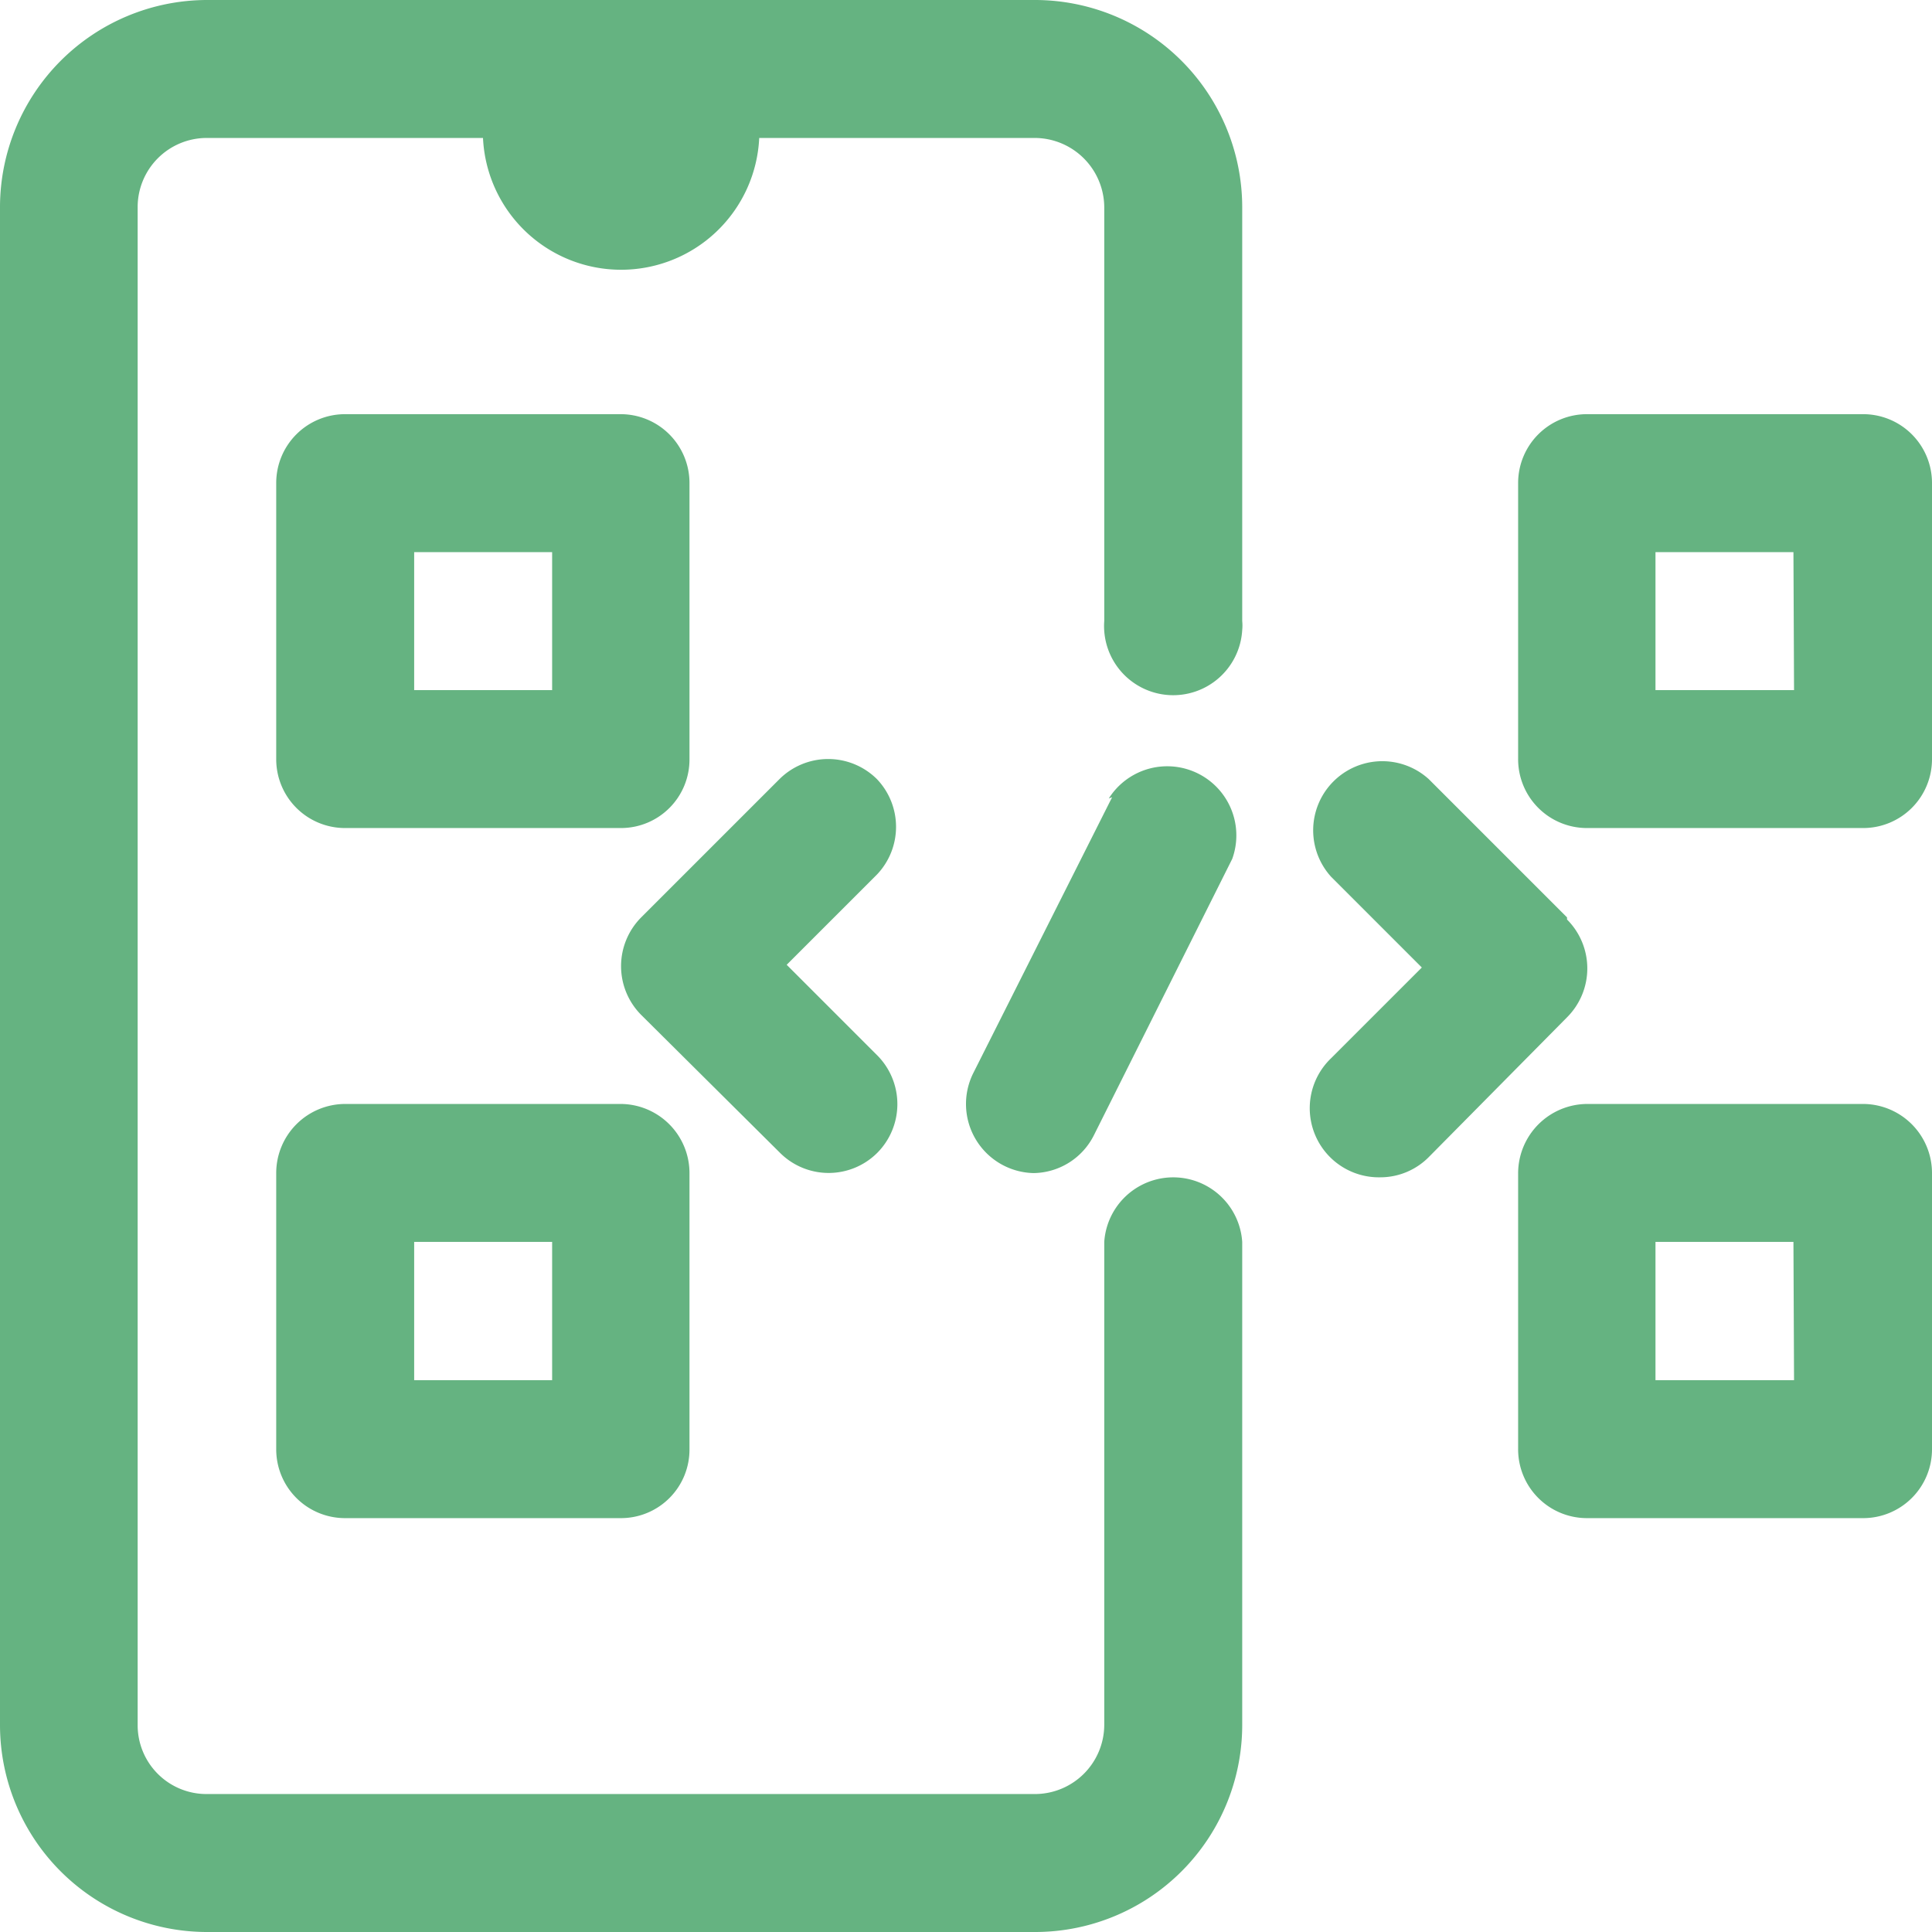
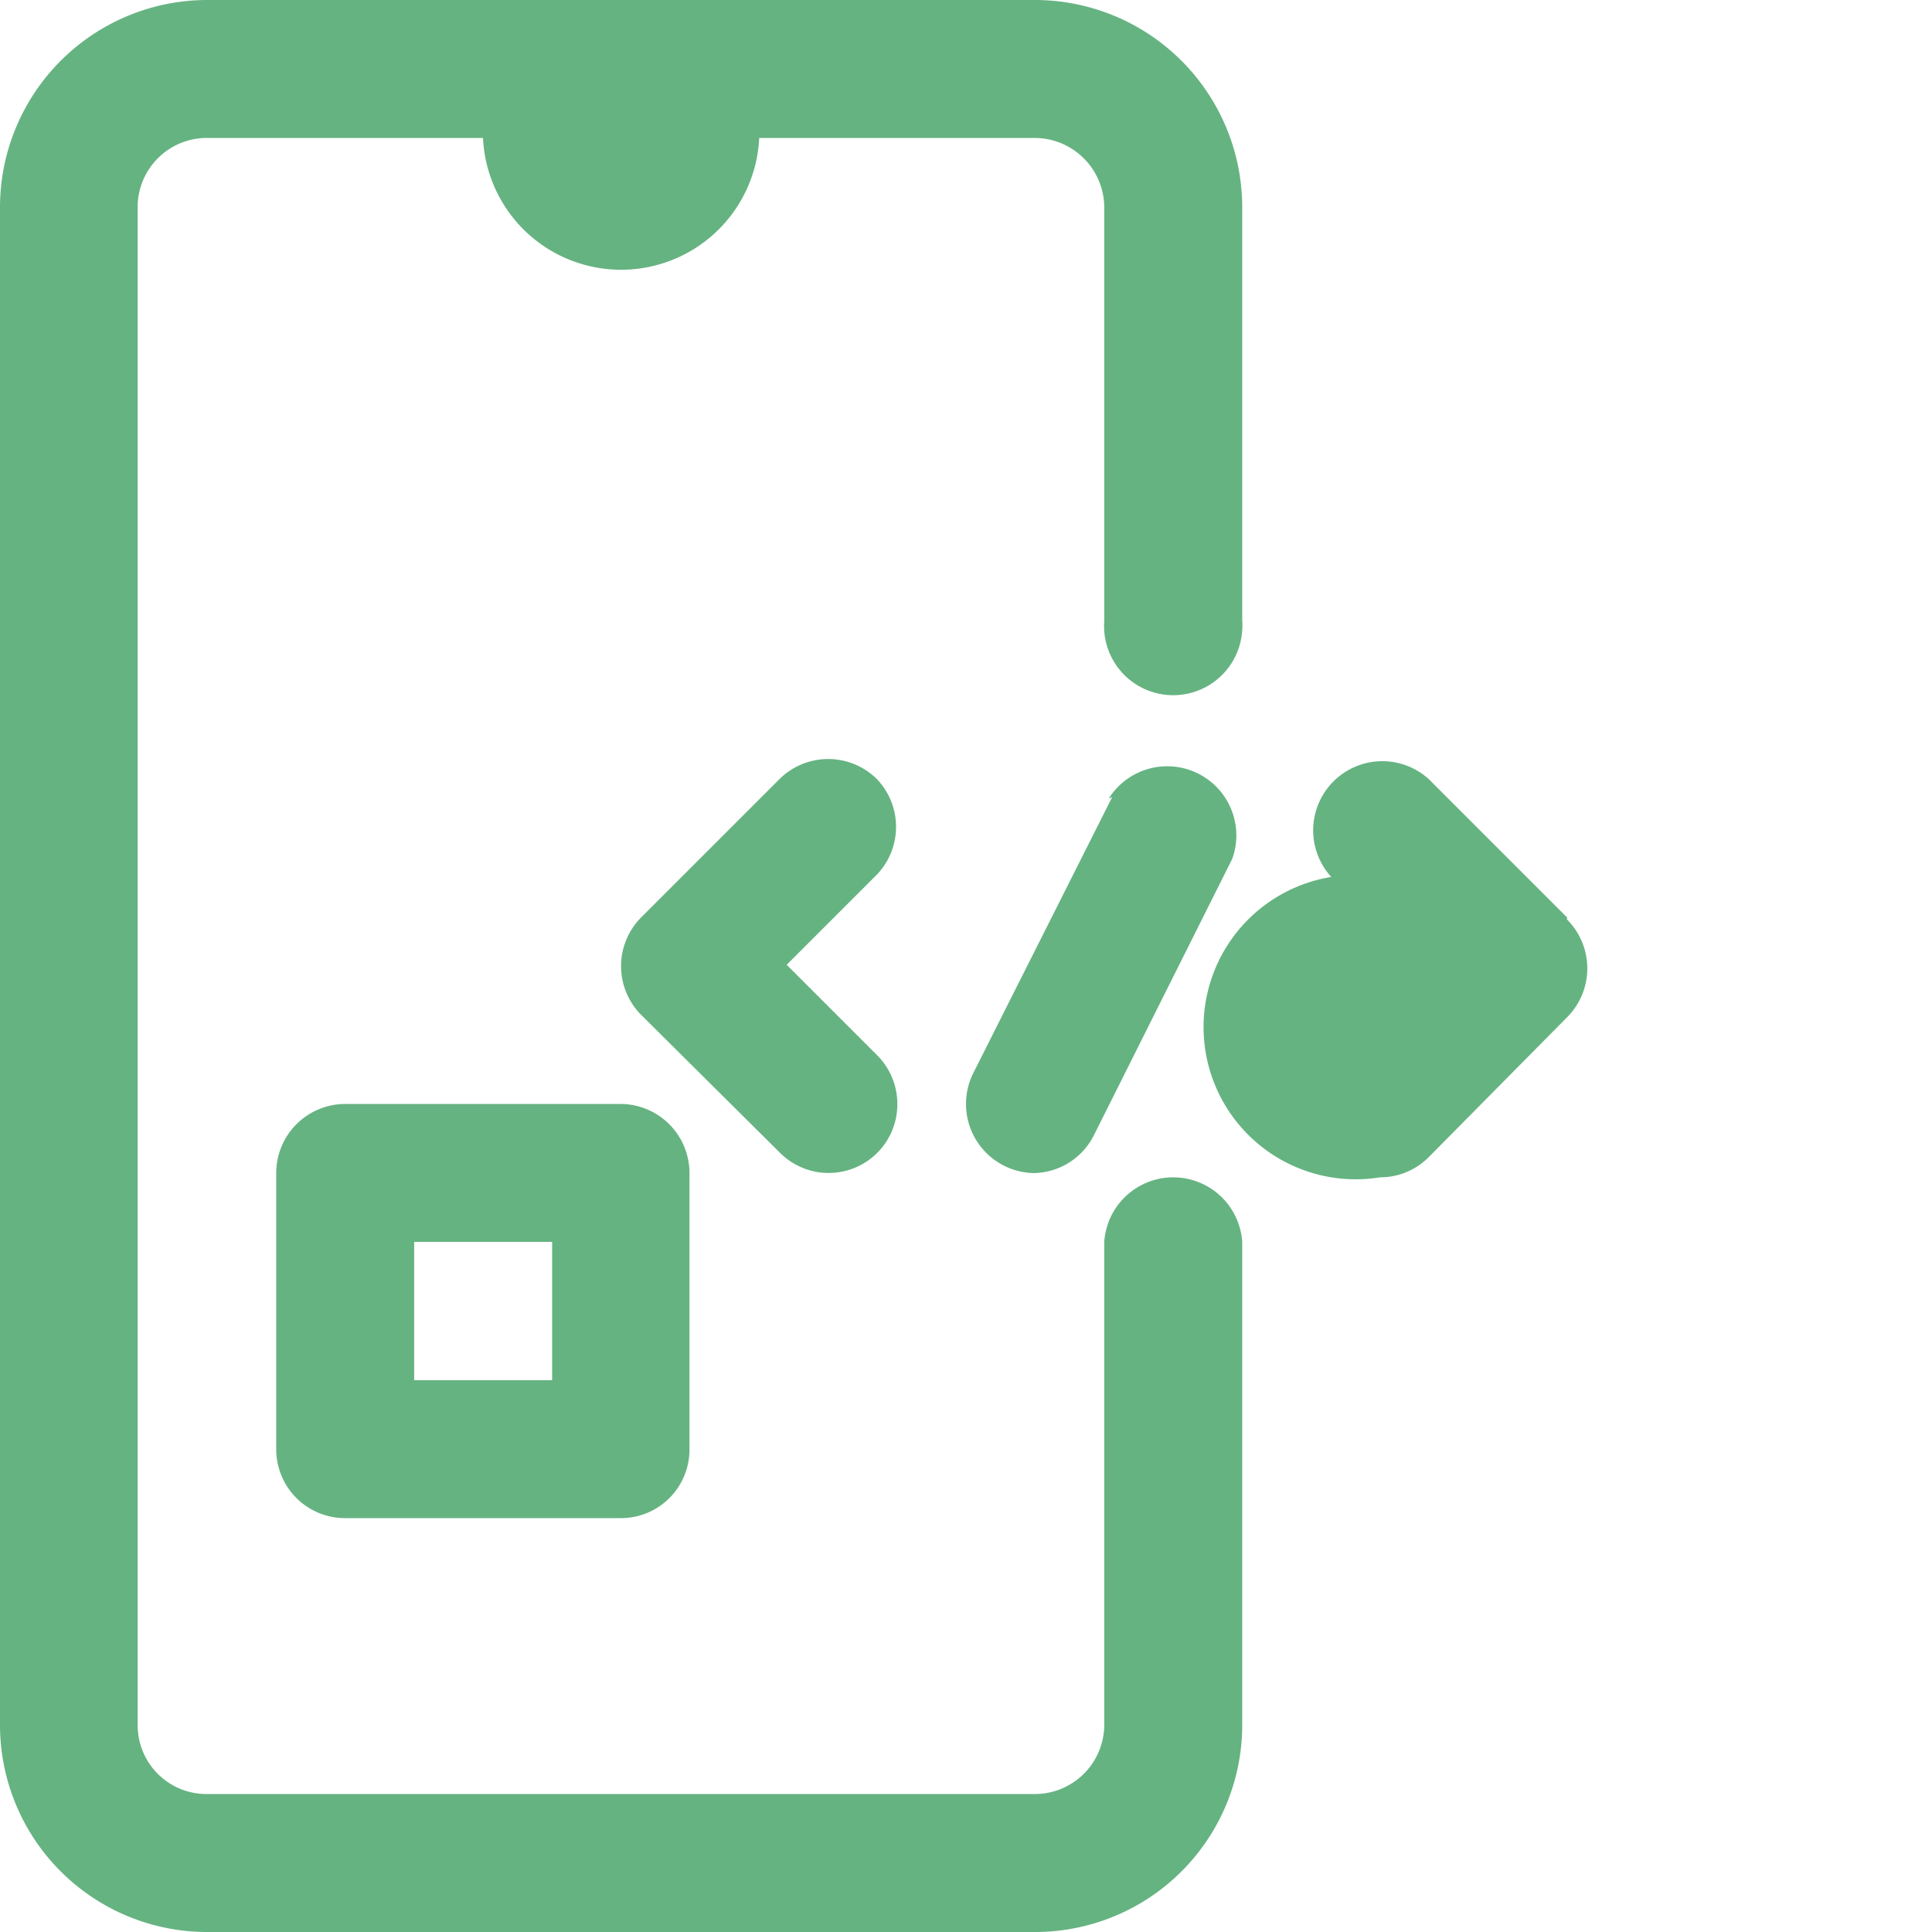
<svg xmlns="http://www.w3.org/2000/svg" id="Layer_1" data-name="Layer 1" viewBox="0 0 64 64">
  <defs>
    <style>.cls-1{fill:#65b381;}</style>
  </defs>
  <title>1</title>
  <g id="_15" data-name=" 15">
    <path class="cls-1" d="M34.29,0H6.84A6.87,6.87,0,0,0,0,6.86V57.14A6.86,6.86,0,0,0,6.84,64H34.29a6.86,6.86,0,0,0,6.86-6.86h0v-16a2.29,2.29,0,0,0-4.57,0v16a2.3,2.3,0,0,1-2.29,2.29H6.84a2.28,2.28,0,0,1-2.28-2.28h0V6.86A2.29,2.29,0,0,1,6.84,4.57H16a4.58,4.58,0,0,0,9.15,0h9.14a2.31,2.31,0,0,1,2.29,2.29V20.57a2.29,2.29,0,1,0,4.57.3,1.5,1.5,0,0,0,0-.3V6.86A6.87,6.87,0,0,0,34.29,0Z" />
-     <path class="cls-1" d="M61.72,13.72H52.58A2.28,2.28,0,0,0,50.29,16h0v9.14a2.28,2.28,0,0,0,2.27,2.29h9.16A2.28,2.28,0,0,0,64,25.15h0V16a2.28,2.28,0,0,0-2.28-2.28Zm-2.29,9.14H54.84V18.29h4.57Z" />
-     <path class="cls-1" d="M61.72,36.57H52.58a2.3,2.3,0,0,0-2.29,2.29h0V48a2.28,2.28,0,0,0,2.27,2.29h9.16A2.28,2.28,0,0,0,64,48h0V38.86A2.29,2.29,0,0,0,61.72,36.57Zm-2.29,9.15H54.84V41.14h4.57Z" />
-     <path class="cls-1" d="M11.43,27.43h9.15a2.27,2.27,0,0,0,2.26-2.29V16a2.28,2.28,0,0,0-2.28-2.28H11.43A2.28,2.28,0,0,0,9.15,16v9.14a2.28,2.28,0,0,0,2.27,2.29Zm2.29-9.14h4.57v4.57H13.72Z" />
    <path class="cls-1" d="M9.15,48a2.28,2.28,0,0,0,2.27,2.29h9.16A2.27,2.27,0,0,0,22.84,48V38.86a2.29,2.29,0,0,0-2.28-2.29H11.43a2.29,2.29,0,0,0-2.28,2.29Zm4.57-6.86h4.57v4.58H13.72Z" />
    <path class="cls-1" d="M29.05,25.81a2.29,2.29,0,0,0-3.23,0l-4.58,4.58a2.29,2.29,0,0,0,0,3.23l4.6,4.57a2.28,2.28,0,0,0,3.22,0h0a2.29,2.29,0,0,0,0-3.23l-3-3,3-3A2.29,2.29,0,0,0,29.05,25.81Z" />
-     <path class="cls-1" d="M51.91,30.39l-4.58-4.58a2.29,2.29,0,0,0-3.23,3.24l3,3-3,3A2.29,2.29,0,0,0,45.72,39a2.26,2.26,0,0,0,1.61-.67l4.58-4.63a2.29,2.29,0,0,0,0-3.24Z" />
+     <path class="cls-1" d="M51.91,30.39l-4.58-4.58a2.29,2.29,0,0,0-3.23,3.24A2.29,2.29,0,0,0,45.72,39a2.26,2.26,0,0,0,1.61-.67l4.58-4.63a2.29,2.29,0,0,0,0-3.24Z" />
    <path class="cls-1" d="M36.84,26.41l-4.6,9.14a2.29,2.29,0,0,0,2,3.31,2.27,2.27,0,0,0,2-1.26l4.58-9.15a2.29,2.29,0,0,0-4.09-2Z" />
  </g>
</svg>